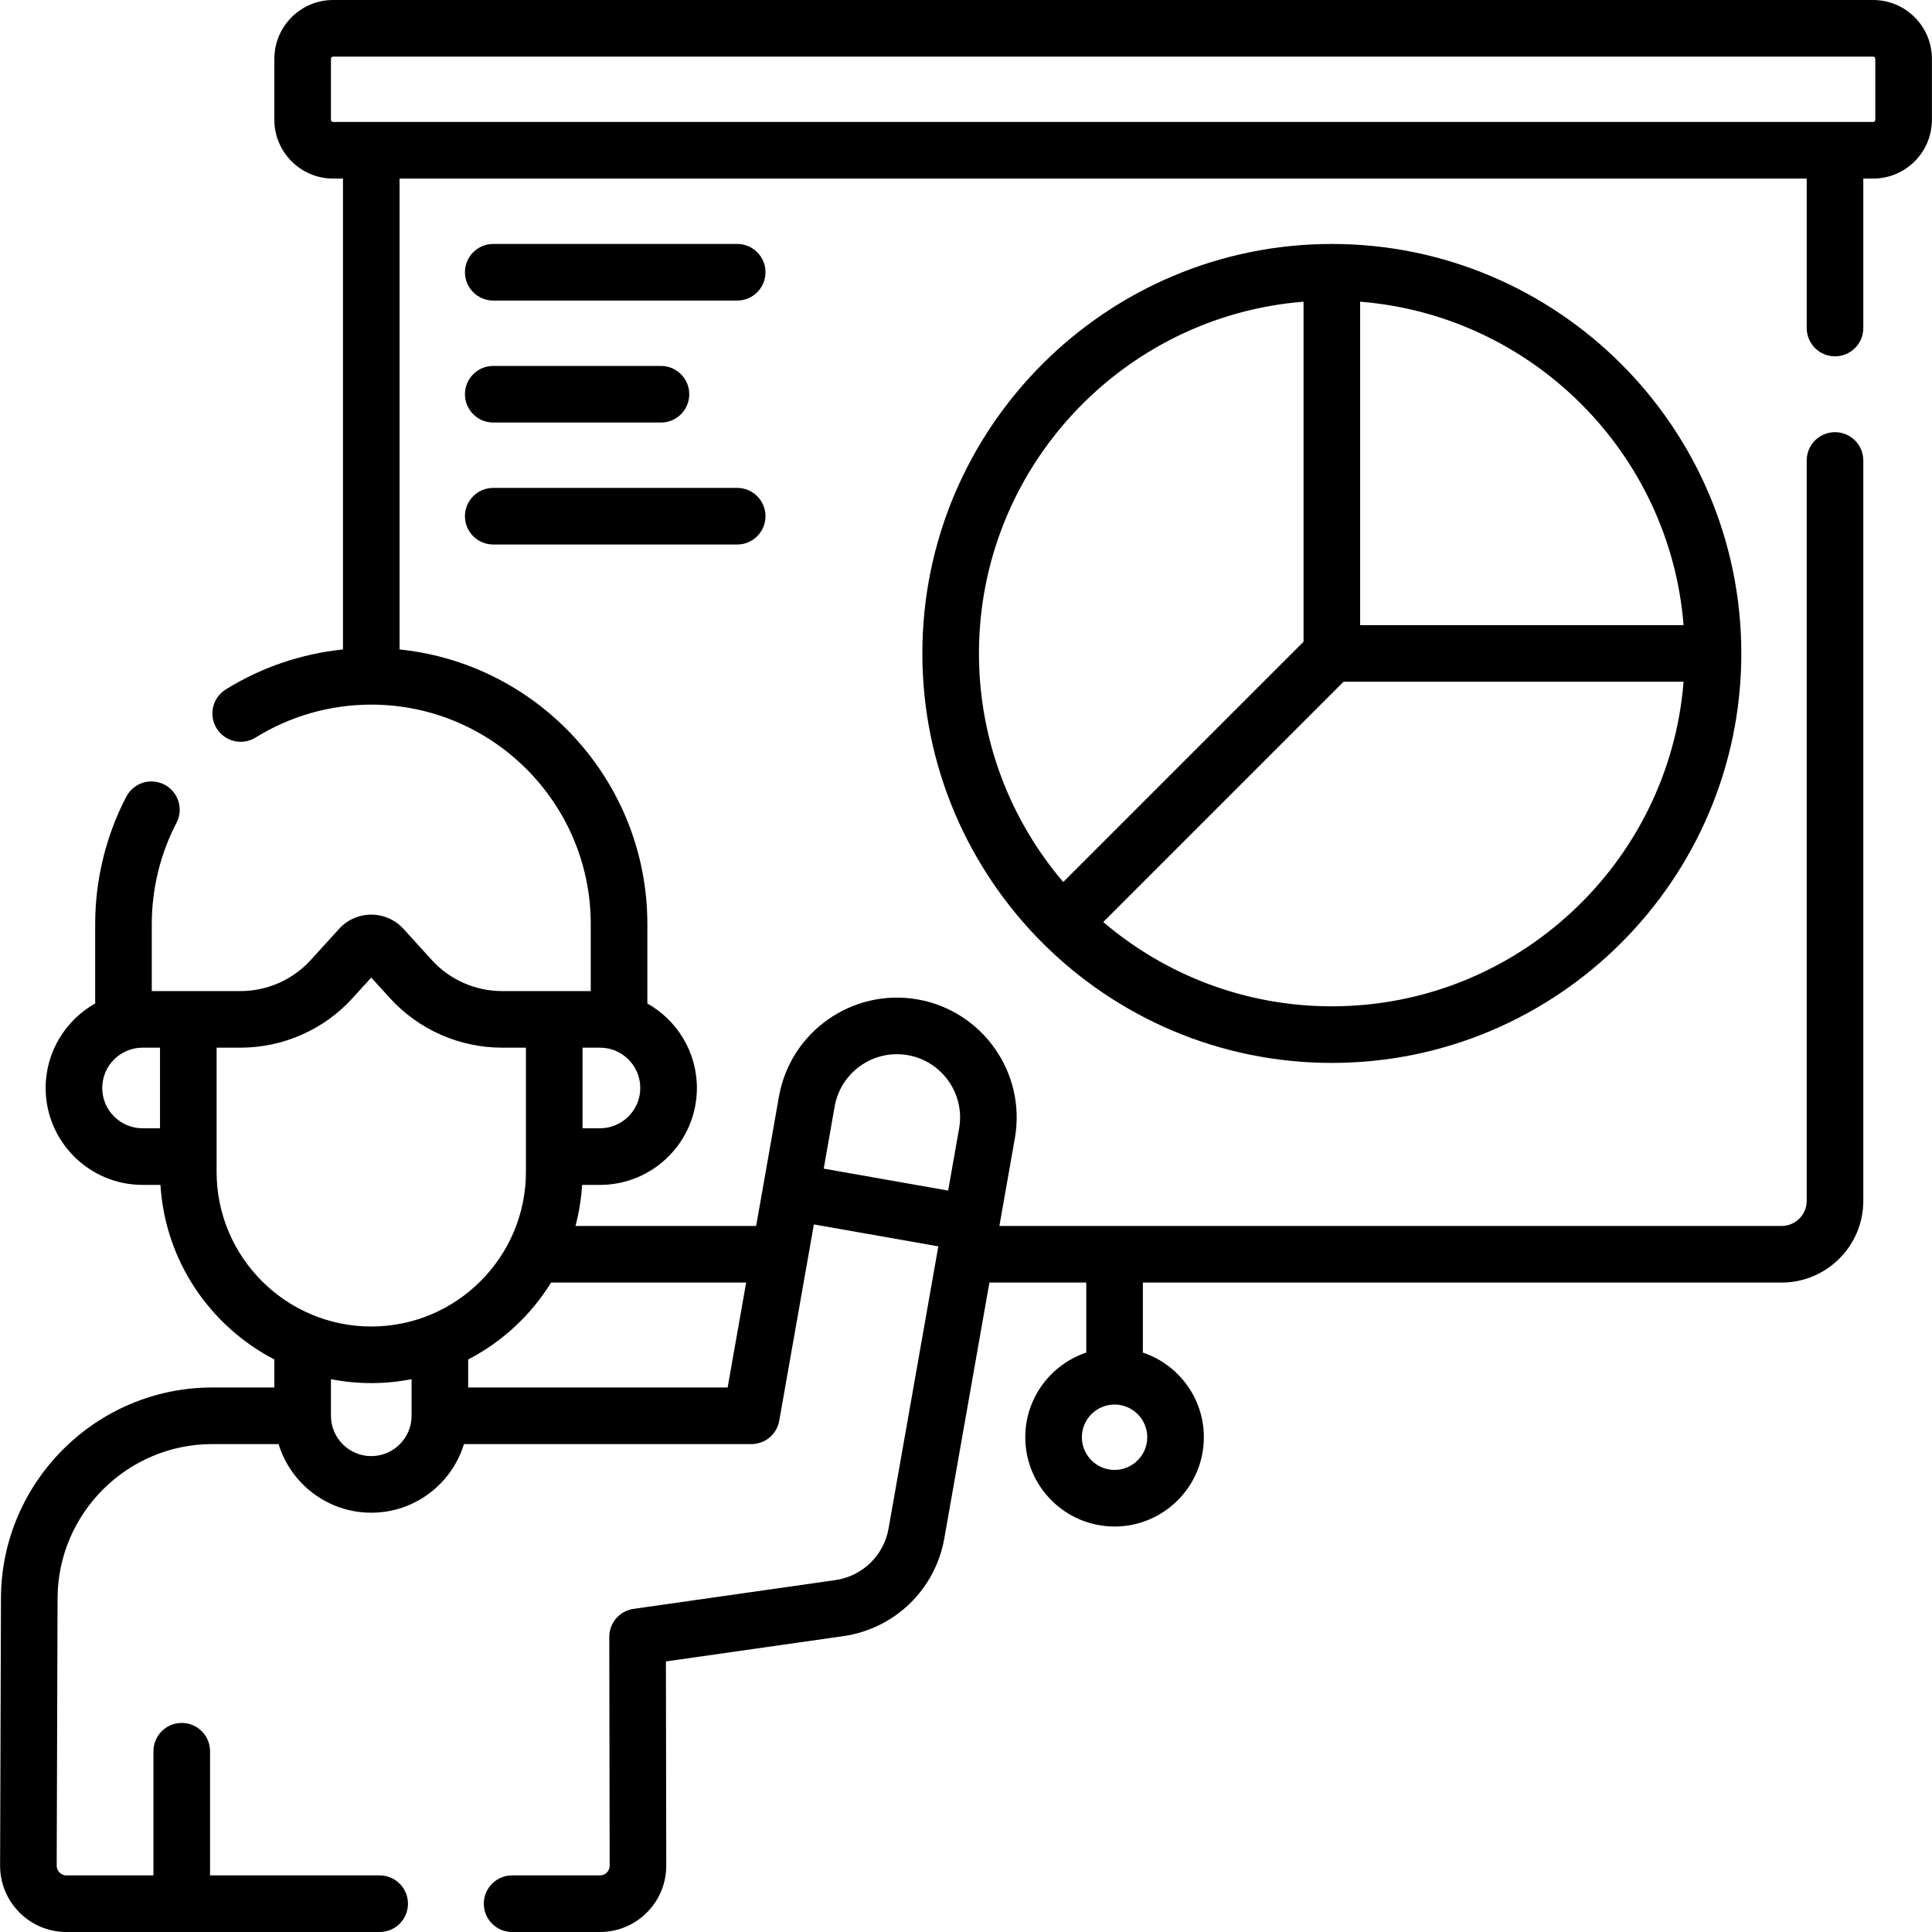
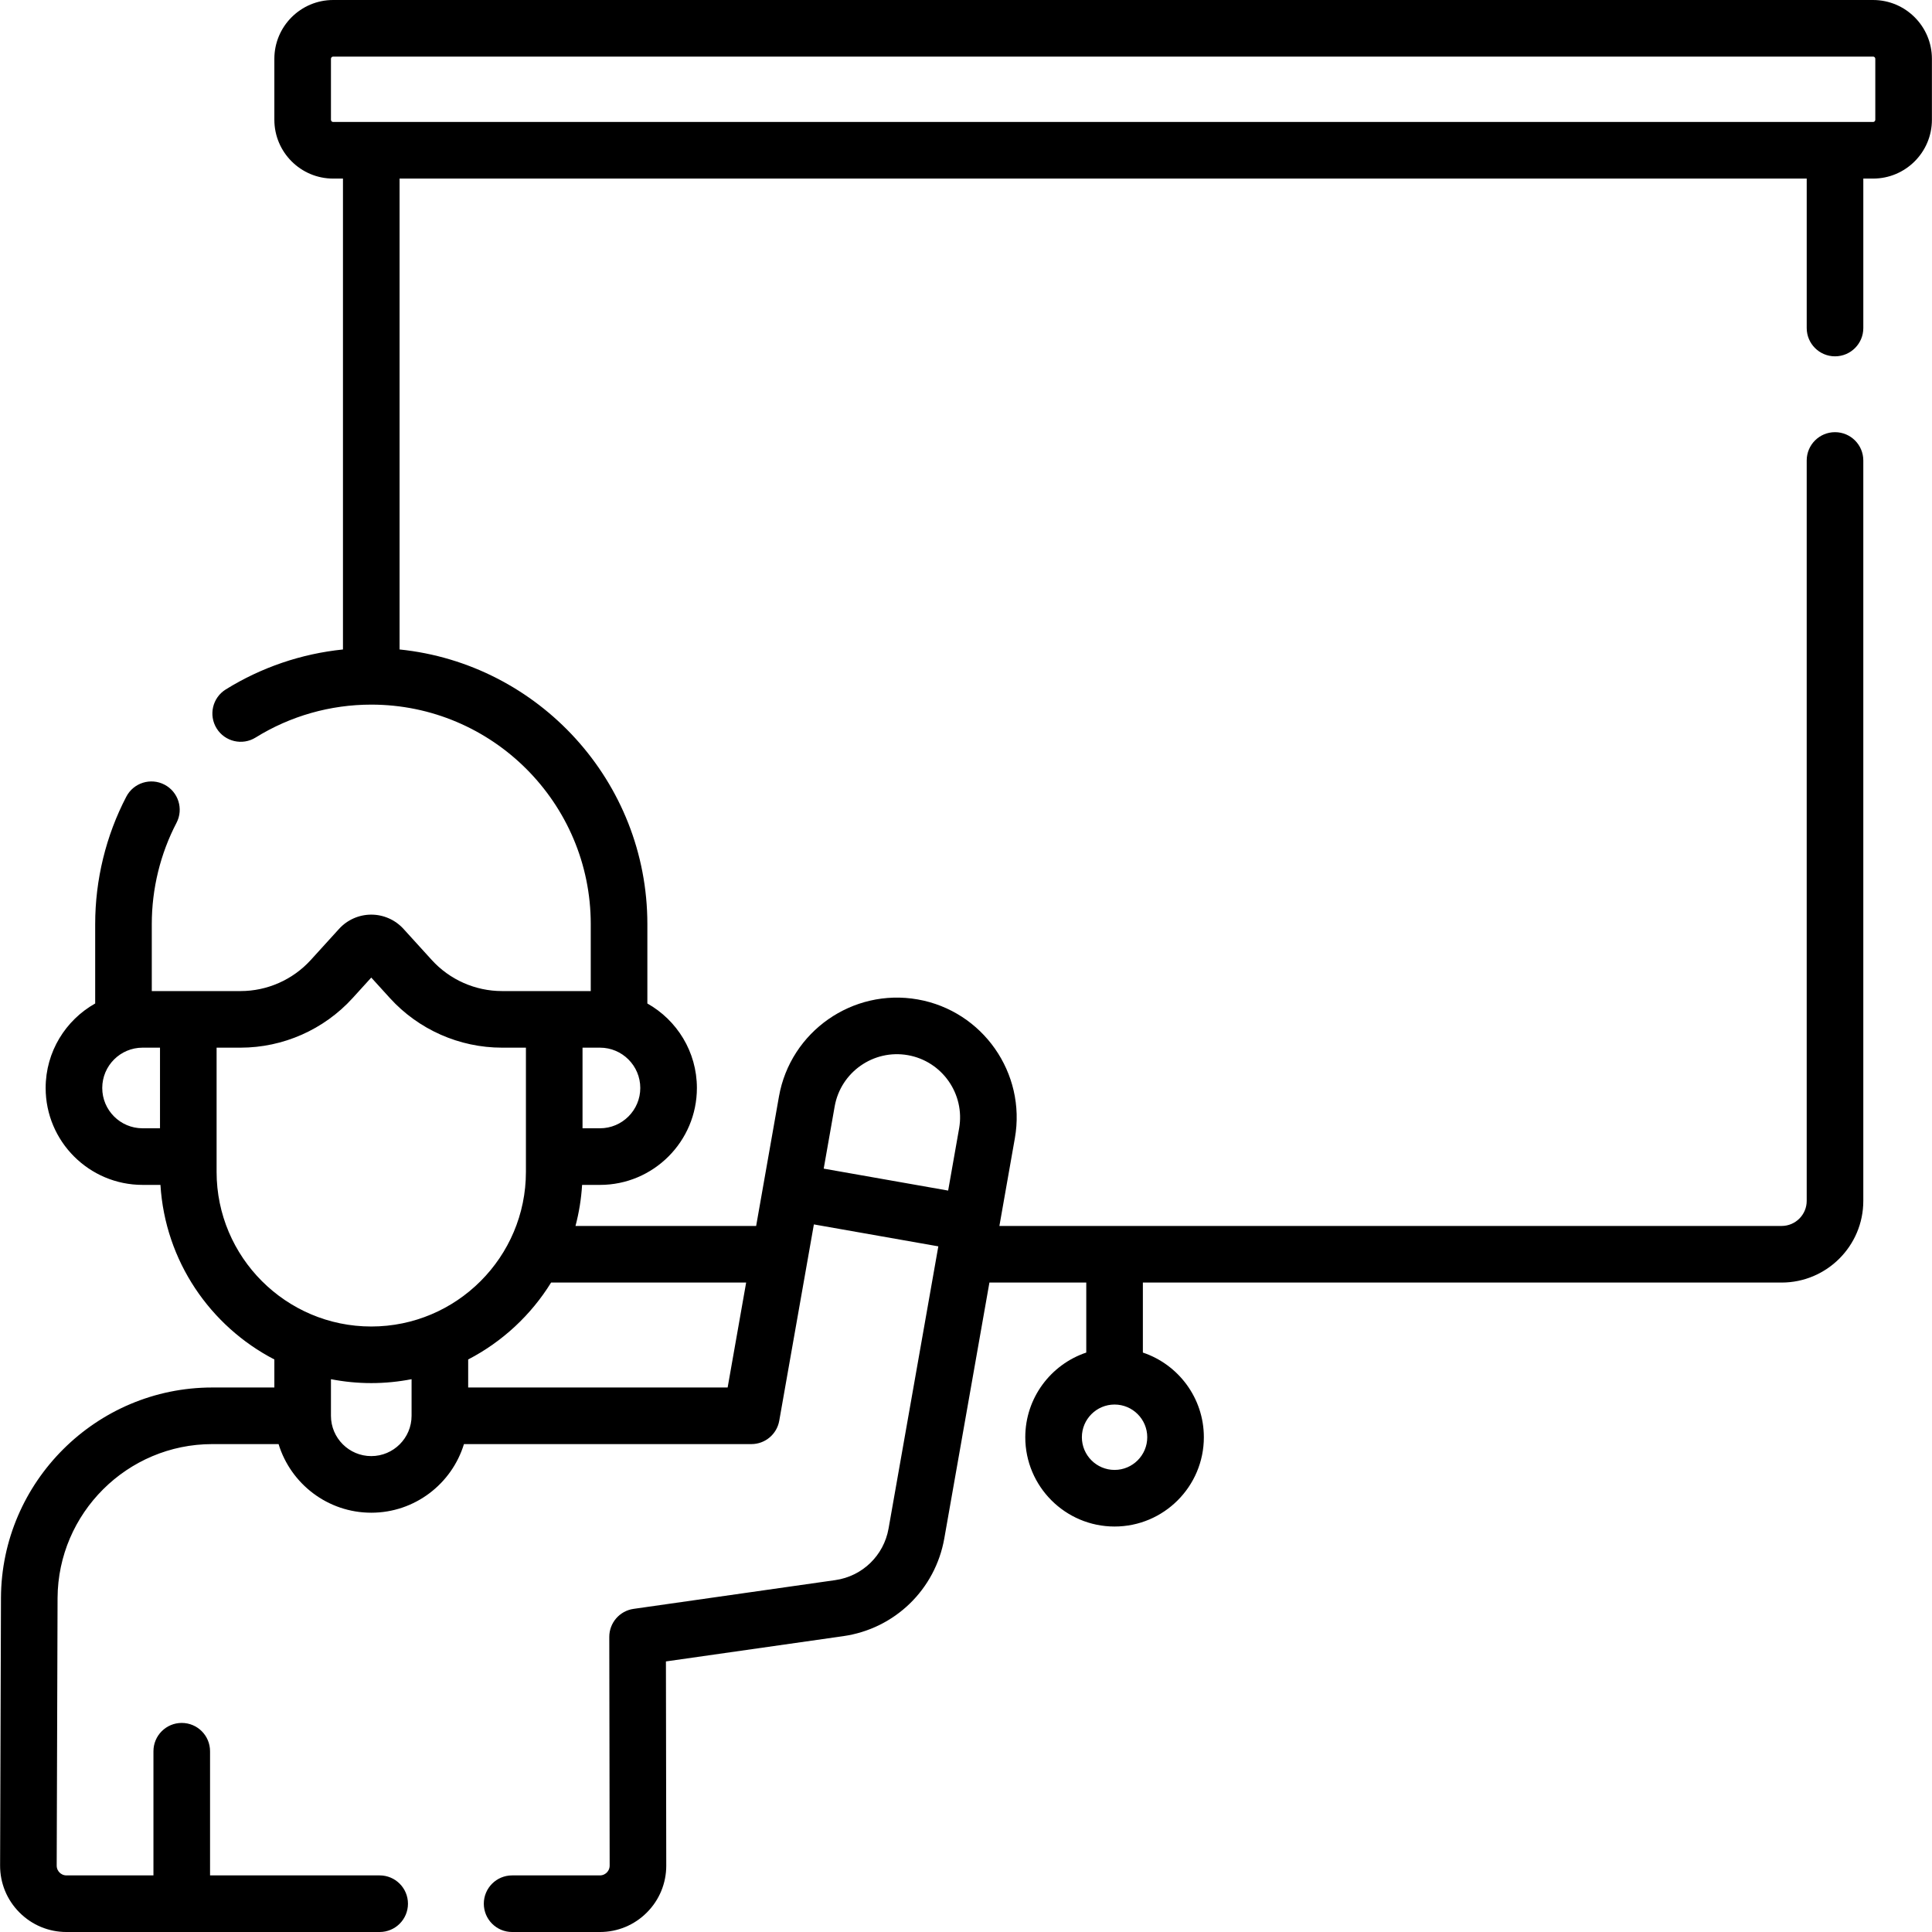
<svg xmlns="http://www.w3.org/2000/svg" id="Capa_1" enable-background="new 0 0 512 512" viewBox="0 0 512 512">
  <g>
    <g>
      <path d="m496.394 0h-408.106c-8.592 0-15.581 6.99-15.581 15.582v16.163c0 8.591 6.989 15.581 15.581 15.581h2.602v124.79c-11.007 1.129-21.622 4.733-31.061 10.593-3.52 2.185-4.601 6.809-2.416 10.328 2.187 3.52 6.811 4.601 10.328 2.416 9.19-5.706 19.787-8.722 30.645-8.722 32.075 0 58.17 26.09 58.17 58.16v17.752h-23.519c-7.071 0-13.854-3-18.609-8.232l-7.499-8.248c-2.183-2.401-5.294-3.777-8.539-3.777 0 0-.001 0-.002 0-3.244 0-6.356 1.378-8.537 3.778l-7.498 8.248c-4.756 5.231-11.538 8.232-18.609 8.232h-23.519v-17.754c0-9.346 2.265-18.624 6.549-26.829 1.917-3.672.494-8.203-3.177-10.12-3.675-1.916-8.204-.495-10.12 3.177-5.398 10.339-8.252 22.018-8.252 33.771v21.042c-7.826 4.406-13.128 12.79-13.128 22.393 0 14.162 11.521 25.683 25.683 25.683h4.74c1.235 20.149 13.172 37.44 30.187 46.265v7.427h-16.462c-30.734 0-55.851 25.003-55.989 55.746l-.23 70.908c-.017 4.706 1.806 9.134 5.13 12.47 3.326 3.338 7.751 5.176 12.46 5.176h83c4.143 0 7.5-3.358 7.5-7.5s-3.357-7.5-7.5-7.5h-44.95v-32.907c0-4.142-3.357-7.5-7.5-7.5s-7.5 3.358-7.5 7.5v32.908h-23.05c-.934 0-1.551-.479-1.835-.764-.283-.284-.758-.9-.755-1.832l.23-70.9c.102-22.499 18.489-40.804 40.989-40.804h17.582c3.217 10.513 13.01 18.182 24.562 18.182 11.553 0 21.346-7.669 24.563-18.182h76.173c3.64 0 6.754-2.613 7.386-6.197l9.177-52.024 32.979 5.815-13.188 74.784c-1.261 7.15-6.936 12.643-14.122 13.667l-53.45 7.62c-3.7.527-6.447 3.699-6.441 7.437l.1 60.601c.002.936-.474 1.553-.758 1.837-.283.284-.898.76-1.832.76h-23.26c-4.143 0-7.5 3.358-7.5 7.5s3.357 7.5 7.5 7.5h23.26c4.704 0 9.125-1.833 12.448-5.163s5.149-7.755 5.142-12.459l-.089-54.083 46.998-6.7c13.626-1.943 24.387-12.356 26.776-25.913l11.955-67.792h25.666v18.554c-9.382 3.144-16.163 12.011-16.163 22.437 0 13.047 10.615 23.663 23.663 23.663 13.047 0 23.662-10.615 23.662-23.663 0-10.426-6.781-19.292-16.162-22.437v-18.554h169.273c11.938 0 21.65-9.708 21.65-21.64v-196.22c0-4.142-3.357-7.5-7.5-7.5s-7.5 3.358-7.5 7.5v196.22c0 3.661-2.983 6.64-6.65 6.64h-207.296l4.101-23.259c3.039-17.237-8.513-33.734-25.749-36.773 0 0 0 0-.001 0-17.241-3.036-33.734 8.513-36.773 25.75l-6.042 34.281h-47.876c.93-3.505 1.523-7.144 1.752-10.88h4.739c14.161 0 25.683-11.521 25.683-25.683 0-9.603-5.301-17.986-13.127-22.392v-21.044c0-37.808-28.832-69.009-65.666-72.777v-124.788h372.906v39.605c0 4.142 3.357 7.5 7.5 7.5s7.5-3.358 7.5-7.5v-39.605h2.599c8.592 0 15.581-6.99 15.581-15.581v-16.162c-.001-8.592-6.99-15.582-15.582-15.582zm-201.022 389.544c-4.776 0-8.663-3.886-8.663-8.663s3.887-8.663 8.663-8.663 8.662 3.886 8.662 8.663-3.886 8.663-8.662 8.663zm-268.275-101.219c0-5.891 4.792-10.683 10.683-10.683h4.622v21.366h-4.622c-5.891 0-10.683-4.792-10.683-10.683zm30.305 22.224v-32.907h6.341c11.288 0 22.116-4.79 29.709-13.142l4.938-5.432 4.938 5.432c7.593 8.352 18.421 13.142 29.709 13.142h6.341v32.907c0 22.601-18.388 40.988-40.988 40.988s-40.988-18.388-40.988-40.988zm40.987 75.333c-5.891 0-10.683-4.792-10.683-10.683v-9.697c3.46.671 7.029 1.034 10.683 1.034s7.223-.363 10.684-1.035v9.697c0 5.892-4.793 10.684-10.684 10.684zm122.809-92.67c1.603-9.093 10.303-15.187 19.398-13.582 9.091 1.604 15.185 10.305 13.582 19.397l-2.908 16.49-32.979-5.815zm-23.459 46.677-4.906 27.812h-68.76v-7.427c9.038-4.687 16.645-11.757 21.976-20.384h51.69zm-38.739-40.881h-4.622v-21.366h4.622c5.891 0 10.683 4.792 10.683 10.683s-4.793 10.683-10.683 10.683zm337.975-267.264c0 .32-.261.581-.581.581h-408.106c-.32 0-.581-.261-.581-.581v-16.162c0-.321.261-.582.581-.582h408.106c.32 0 .581.261.581.582z" />
-       <path d="m195.365 64.65h-64.65c-4.143 0-7.5 3.358-7.5 7.5s3.357 7.5 7.5 7.5h64.65c4.143 0 7.5-3.358 7.5-7.5s-3.358-7.5-7.5-7.5z" />
-       <path d="m130.714 111.976h44.447c4.143 0 7.5-3.358 7.5-7.5s-3.357-7.5-7.5-7.5h-44.447c-4.143 0-7.5 3.358-7.5 7.5s3.358 7.5 7.5 7.5z" />
-       <path d="m130.714 144.301h64.65c4.143 0 7.5-3.358 7.5-7.5s-3.357-7.5-7.5-7.5h-64.65c-4.143 0-7.5 3.358-7.5 7.5s3.358 7.5 7.5 7.5z" />
-       <path d="m244.434 173.167c0 59.836 48.681 108.517 108.517 108.517s108.516-48.68 108.516-108.517c0-59.836-48.68-108.516-108.516-108.516s-108.517 48.68-108.517 108.516zm101.017-93.215v90.108l-63.683 63.683c-13.918-16.331-22.333-37.488-22.333-60.576-.001-49.041 37.944-89.382 86.016-93.215zm7.5 186.731c-23.089 0-44.246-8.415-60.576-22.333l63.683-63.683h90.108c-3.834 48.071-44.175 86.016-93.215 86.016zm93.214-101.016h-85.714v-85.715c45.596 3.635 82.078 40.118 85.714 85.715z" />
    </g>
  </g>
  <g />
  <g />
  <g />
  <g />
  <g />
  <g />
  <g />
  <g />
  <g />
  <g />
  <g />
  <g />
  <g />
  <g />
  <g />
</svg>